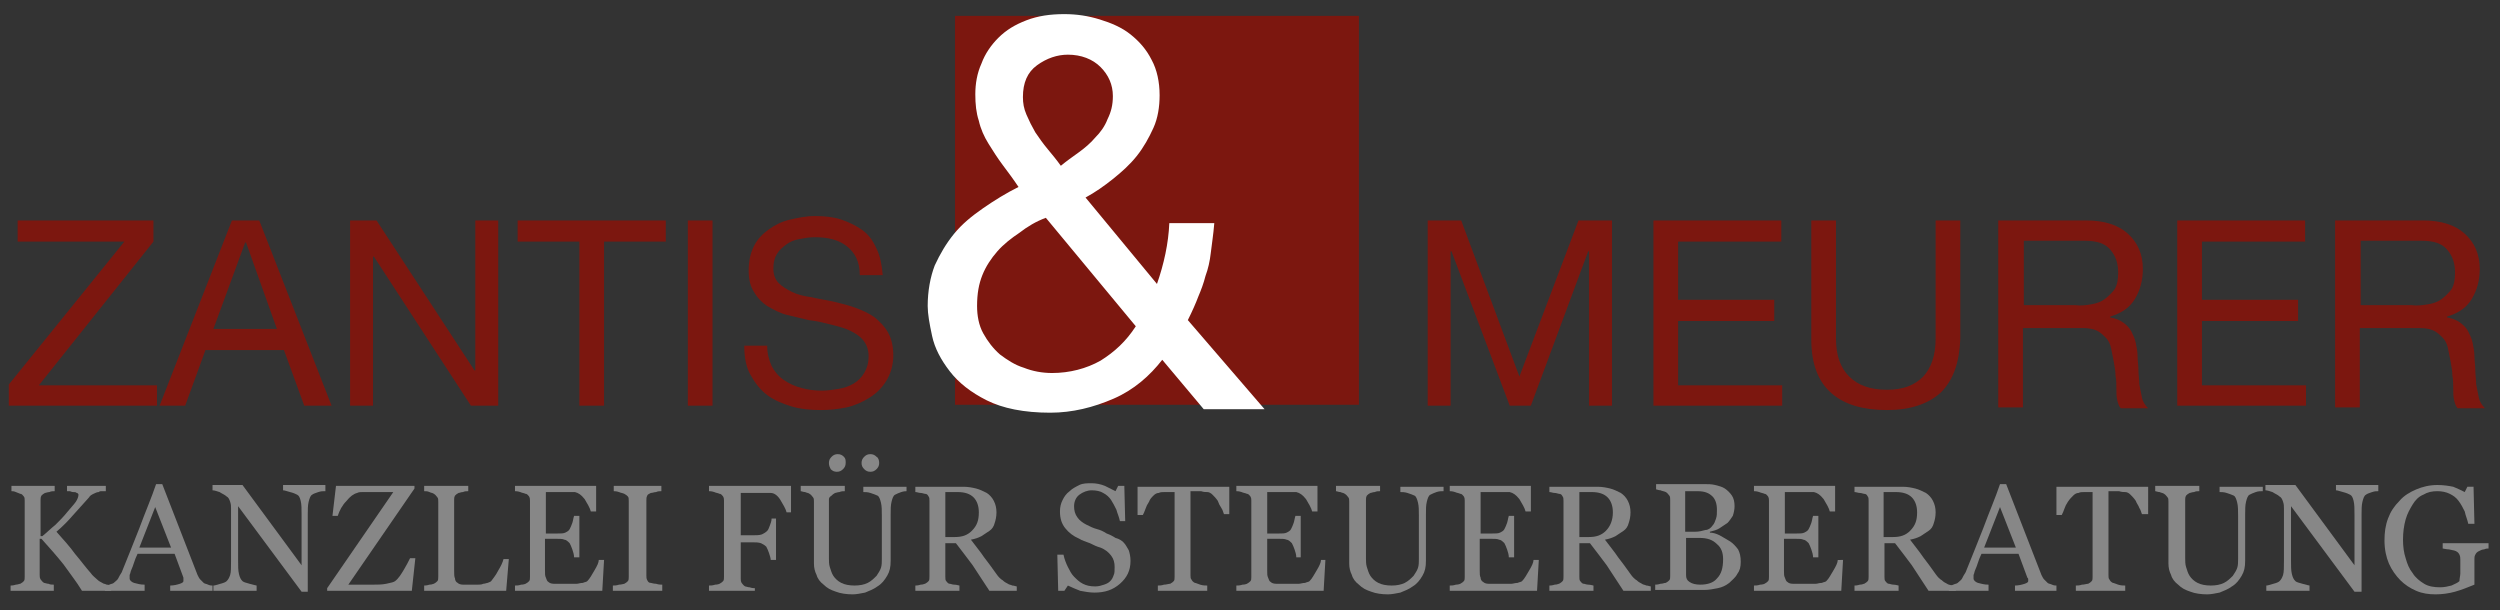
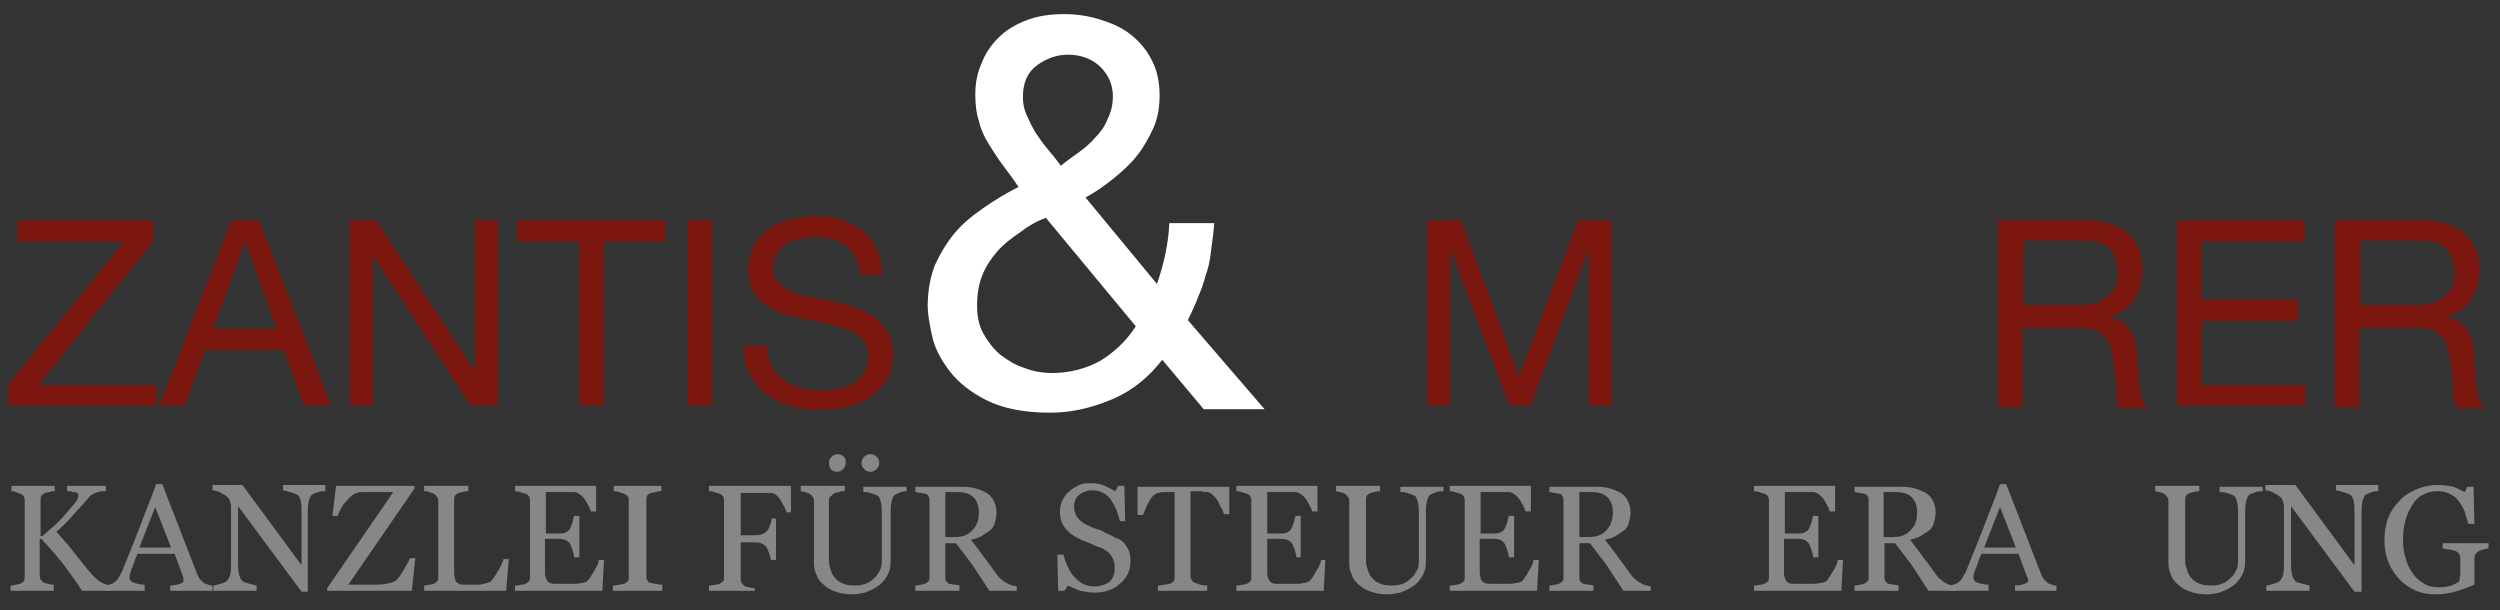
<svg xmlns="http://www.w3.org/2000/svg" version="1.1" id="Ebene_1" x="0px" y="0px" viewBox="0 0 283.5 69.2" style="enable-background:new 0 0 283.5 69.2;" xml:space="preserve">
  <rect x="0" y="0" width="283.5" height="69.2" fill="#333333" stroke="none" />
  <style type="text/css"> .st0{fill:#7C170F;} .st1{fill:#FFFFFF;} .st2{fill:#878787;} </style>
  <g>
    <g>
      <path class="st0" d="M14.1,27.4H2V25h15.4v2.4l-13,16.3h13.4V46H1v-2.4L14.1,27.4z" />
      <path class="st0" d="M29.4,25l8.2,21h-3.1l-2.3-6.3h-8.9L21,46h-2.9l8.2-21H29.4z M31.4,37.3l-3.5-9.8h-0.1l-3.6,9.8H31.4z" />
      <path class="st0" d="M42.7,25l11.1,17h0.1V25h2.6v21h-3.1l-11-16.9h-0.1V46h-2.6V25H42.7z" />
      <path class="st0" d="M58.7,27.4V25h16.8v2.4h-7V46h-2.8V27.4H58.7z" />
      <path class="st0" d="M80.8,25v21H78V25H80.8z" />
      <path class="st0" d="M96,27.9c-0.9-0.7-2.1-1-3.6-1c-0.6,0-1.2,0.1-1.7,0.2c-0.6,0.1-1.1,0.3-1.5,0.6c-0.4,0.3-0.8,0.6-1.1,1.1 c-0.3,0.5-0.4,1-0.4,1.7c0,0.6,0.2,1.2,0.6,1.6c0.4,0.4,0.9,0.7,1.5,1c0.6,0.3,1.4,0.5,2.2,0.6c0.8,0.2,1.6,0.3,2.5,0.5 c0.8,0.2,1.7,0.4,2.5,0.7c0.8,0.3,1.5,0.6,2.2,1.1c0.6,0.5,1.1,1,1.5,1.7c0.4,0.7,0.6,1.6,0.6,2.6c0,1.1-0.3,2.1-0.8,2.9 c-0.5,0.8-1.1,1.4-1.9,1.9c-0.8,0.5-1.7,0.9-2.6,1.1c-1,0.2-1.9,0.3-2.9,0.3c-1.2,0-2.3-0.1-3.3-0.4c-1-0.3-2-0.7-2.8-1.3 c-0.8-0.6-1.4-1.4-1.9-2.3c-0.5-0.9-0.7-2-0.7-3.3h2.6c0,0.9,0.2,1.6,0.5,2.3c0.3,0.6,0.8,1.2,1.4,1.6c0.6,0.4,1.2,0.7,2,0.9 c0.7,0.2,1.5,0.3,2.3,0.3c0.6,0,1.3-0.1,1.9-0.2s1.2-0.3,1.7-0.6c0.5-0.3,0.9-0.7,1.2-1.2c0.3-0.5,0.5-1.1,0.5-1.9 c0-0.7-0.2-1.3-0.6-1.8c-0.4-0.5-0.9-0.8-1.5-1.1s-1.4-0.5-2.2-0.7c-0.8-0.2-1.6-0.4-2.5-0.5c-0.8-0.2-1.7-0.4-2.5-0.6 c-0.8-0.2-1.5-0.6-2.2-1c-0.6-0.4-1.1-0.9-1.5-1.6c-0.4-0.6-0.6-1.4-0.6-2.4c0-1.1,0.2-2,0.6-2.8c0.4-0.8,1-1.4,1.7-1.9 c0.7-0.5,1.5-0.9,2.4-1.1c0.9-0.2,1.8-0.4,2.8-0.4c1.1,0,2.1,0.1,3,0.4c0.9,0.3,1.7,0.7,2.4,1.2c0.7,0.5,1.2,1.2,1.6,2.1 c0.4,0.8,0.6,1.8,0.7,3h-2.6C97.5,29.6,96.9,28.6,96,27.9z" />
      <path class="st0" d="M165.7,25l6.6,17.7L179,25h3.8v21h-2.6V28.5h-0.1L173.6,46h-2.4l-6.6-17.5h-0.1V46h-2.6V25H165.7z" />
-       <path class="st0" d="M202,25v2.4h-11.7V34h10.9v2.4h-10.9v7.3h11.8V46h-14.6V25H202z" />
-       <path class="st0" d="M220.1,44.5c-1.4,1.3-3.5,2-6.1,2c-2.7,0-4.8-0.6-6.3-1.9c-1.5-1.3-2.3-3.3-2.3-6.1V25h2.8v13.4 c0,1.9,0.5,3.3,1.5,4.3s2.4,1.5,4.3,1.5c1.8,0,3.1-0.5,4.1-1.5c0.9-1,1.4-2.4,1.4-4.3V25h2.8v13.4 C222.2,41.1,221.5,43.1,220.1,44.5z" />
      <path class="st0" d="M236.6,25c2,0,3.6,0.5,4.7,1.5c1.1,1,1.7,2.3,1.7,4c0,1.3-0.3,2.4-0.9,3.4c-0.6,1-1.5,1.6-2.8,2v0.1 c0.6,0.1,1.1,0.3,1.5,0.6c0.4,0.3,0.7,0.6,0.9,1c0.2,0.4,0.4,0.8,0.5,1.3c0.1,0.5,0.2,1,0.2,1.5c0,0.5,0.1,1,0.1,1.6 c0,0.5,0.1,1.1,0.1,1.6c0.1,0.5,0.2,1,0.3,1.5c0.1,0.5,0.4,0.9,0.7,1.2h-3.1c-0.2-0.2-0.3-0.5-0.4-0.9c-0.1-0.4-0.1-0.8-0.1-1.3 c0-0.5,0-1-0.1-1.5c0-0.5-0.1-1-0.2-1.6c-0.1-0.5-0.2-1-0.3-1.5c-0.1-0.5-0.3-0.9-0.6-1.2c-0.3-0.3-0.6-0.6-1-0.8 c-0.4-0.2-1-0.3-1.6-0.3h-6.8v9h-2.8V25H236.6z M237.2,34.5c0.6-0.1,1.1-0.3,1.5-0.6c0.4-0.3,0.8-0.7,1.1-1.1 c0.3-0.5,0.4-1.1,0.4-1.9c0-1.1-0.3-1.9-0.9-2.6c-0.6-0.7-1.5-1-2.9-1h-6.9v7.3h5.8C236,34.7,236.6,34.6,237.2,34.5z" />
      <path class="st0" d="M261.4,25v2.4h-11.7V34h10.9v2.4h-10.9v7.3h11.8V46h-14.6V25H261.4z" />
      <path class="st0" d="M274.8,25c2,0,3.6,0.5,4.7,1.5c1.1,1,1.7,2.3,1.7,4c0,1.3-0.3,2.4-0.9,3.4c-0.6,1-1.5,1.6-2.8,2v0.1 c0.6,0.1,1.1,0.3,1.5,0.6c0.4,0.3,0.7,0.6,0.9,1s0.4,0.8,0.5,1.3c0.1,0.5,0.2,1,0.2,1.5c0,0.5,0.1,1,0.1,1.6 c0,0.5,0.1,1.1,0.1,1.6c0.1,0.5,0.2,1,0.3,1.5c0.1,0.5,0.4,0.9,0.7,1.2h-3.1c-0.2-0.2-0.3-0.5-0.4-0.9c-0.1-0.4-0.1-0.8-0.1-1.3 c0-0.5,0-1-0.1-1.5c0-0.5-0.1-1-0.2-1.6c-0.1-0.5-0.2-1-0.3-1.5c-0.1-0.5-0.3-0.9-0.6-1.2c-0.3-0.3-0.6-0.6-1-0.8 c-0.4-0.2-1-0.3-1.6-0.3h-6.8v9h-2.8V25H274.8z M275.4,34.5c0.6-0.1,1.1-0.3,1.5-0.6c0.4-0.3,0.8-0.7,1.1-1.1 c0.3-0.5,0.4-1.1,0.4-1.9c0-1.1-0.3-1.9-0.9-2.6c-0.6-0.7-1.5-1-2.9-1h-6.9v7.3h5.8C274.1,34.7,274.8,34.6,275.4,34.5z" />
    </g>
-     <rect x="108.3" y="1.8" class="st0" width="45.8" height="44.1" />
    <g>
      <path class="st1" d="M126.3,45.2c-2.3,1-4.7,1.6-7.2,1.6c-3,0-5.4-0.5-7.2-1.4c-1.8-0.9-3.2-2-4.2-3.3c-1-1.3-1.7-2.6-2-4 c-0.3-1.4-0.5-2.5-0.5-3.4c0-1.7,0.3-3.3,0.8-4.6c0.6-1.3,1.3-2.5,2.2-3.6c0.9-1.1,2-2,3.3-2.9c1.3-0.9,2.6-1.7,4-2.4 c-0.6-0.9-1.2-1.7-1.8-2.5c-0.6-0.8-1.1-1.6-1.6-2.4c-0.5-0.8-0.9-1.7-1.1-2.6c-0.3-0.9-0.4-1.9-0.4-3c0-1.2,0.2-2.4,0.7-3.5 c0.4-1.1,1.1-2.1,1.9-2.9c0.9-0.9,1.9-1.5,3.2-2s2.7-0.7,4.3-0.7c1.4,0,2.7,0.2,4,0.6c1.3,0.4,2.5,0.9,3.5,1.7 c1,0.8,1.8,1.7,2.4,2.9c0.6,1.1,0.9,2.5,0.9,4c0,1.3-0.2,2.6-0.7,3.7c-0.5,1.1-1.1,2.2-1.9,3.2c-0.8,1-1.7,1.8-2.7,2.6 c-1,0.8-2,1.5-3.1,2.1l8.1,9.8c0.8-2.3,1.3-4.6,1.4-6.9h5.1c-0.1,1.3-0.3,2.5-0.4,3.4c-0.1,0.9-0.3,1.8-0.6,2.6 c-0.2,0.8-0.5,1.6-0.8,2.3c-0.3,0.8-0.7,1.7-1.2,2.7l8.7,10.1h-6.9l-4.7-5.6C130.4,42.6,128.6,44.2,126.3,45.2z M115.6,26.4 c-0.9,0.6-1.8,1.3-2.5,2.1c-0.7,0.8-1.3,1.7-1.7,2.7c-0.4,1-0.6,2.1-0.6,3.5c0,1.1,0.2,2.2,0.7,3.1c0.5,0.9,1.1,1.7,1.9,2.4 c0.8,0.6,1.7,1.2,2.7,1.5c1,0.4,2.1,0.6,3.2,0.6c2,0,3.9-0.5,5.5-1.4c1.6-1,2.9-2.2,4-3.9l-10.2-12.3 C117.5,25.1,116.5,25.7,115.6,26.4z M122.3,17.3c0.7-0.5,1.4-1.1,1.9-1.7c0.6-0.6,1.1-1.3,1.4-2.1c0.4-0.8,0.6-1.6,0.6-2.6 c0-1.3-0.5-2.4-1.4-3.3c-0.9-0.9-2.2-1.4-3.7-1.4c-1.2,0-2.4,0.4-3.5,1.2c-1.1,0.8-1.6,2-1.6,3.6c0,0.7,0.1,1.3,0.4,2 c0.3,0.7,0.6,1.3,1,2c0.4,0.6,0.9,1.3,1.4,1.9c0.5,0.6,1,1.2,1.5,1.9C120.9,18.3,121.6,17.8,122.3,17.3z" />
    </g>
    <g>
      <path class="st2" d="M12.7,67H9.3c-0.6-1-1.4-2-2.1-3c-0.8-1-1.6-1.9-2.5-2.9H4.5v4.1c0,0.2,0,0.3,0.1,0.5 c0.1,0.1,0.2,0.3,0.4,0.4c0.1,0,0.3,0.1,0.5,0.1c0.2,0.1,0.4,0.1,0.6,0.1V67H1.2v-0.6c0.1,0,0.3,0,0.6-0.1c0.2,0,0.4-0.1,0.5-0.1 c0.2-0.1,0.3-0.2,0.4-0.3c0.1-0.1,0.1-0.3,0.1-0.5v-8.6c0-0.2,0-0.4-0.1-0.5c-0.1-0.1-0.2-0.3-0.4-0.3c-0.2-0.1-0.3-0.1-0.5-0.2 c-0.2-0.1-0.4-0.1-0.5-0.1v-0.6h4.9v0.6c-0.2,0-0.4,0-0.6,0.1c-0.2,0-0.4,0.1-0.5,0.1c-0.2,0.1-0.3,0.2-0.4,0.3 c-0.1,0.2-0.1,0.3-0.1,0.5v4.1h0.2c0.5-0.4,1-0.9,1.5-1.3c0.5-0.5,0.9-0.9,1.3-1.4c0.4-0.5,0.8-0.9,1-1.2c0.2-0.3,0.3-0.6,0.3-0.8 c0-0.1-0.1-0.2-0.2-0.2c-0.1-0.1-0.2-0.1-0.4-0.1c-0.2,0-0.3-0.1-0.4-0.1c-0.1,0-0.2,0-0.3,0v-0.6H12v0.6c0,0-0.1,0-0.1,0 c-0.1,0-0.1,0-0.2,0c-0.1,0-0.2,0-0.2,0c-0.1,0-0.2,0-0.3,0.1c-0.2,0-0.4,0.1-0.6,0.2c-0.2,0.1-0.4,0.2-0.5,0.4 c-0.6,0.7-1.2,1.3-1.8,2c-0.6,0.7-1.2,1.3-1.9,1.9c0.9,1,1.6,1.8,2.1,2.5c0.6,0.7,1.1,1.4,1.8,2.2c0.2,0.3,0.5,0.5,0.7,0.7 c0.2,0.2,0.4,0.3,0.6,0.4c0.1,0.1,0.3,0.1,0.5,0.2c0.2,0,0.4,0.1,0.5,0.1V67z" />
      <path class="st2" d="M24.2,67h-4.9v-0.6c0.4,0,0.8-0.1,1.1-0.2c0.3-0.1,0.4-0.2,0.4-0.3c0-0.1,0-0.1,0-0.2c0-0.1,0-0.1,0-0.2 l-1-2.7h-4.2c-0.2,0.4-0.3,0.7-0.4,1c-0.1,0.3-0.2,0.6-0.3,0.8c-0.1,0.2-0.1,0.4-0.2,0.6c0,0.2,0,0.3,0,0.4c0,0.2,0.2,0.4,0.5,0.5 c0.4,0.1,0.7,0.2,1.2,0.2V67h-4.5v-0.6c0.1,0,0.3,0,0.5-0.1c0.2-0.1,0.4-0.1,0.5-0.2c0.2-0.2,0.4-0.3,0.5-0.5 c0.1-0.2,0.2-0.4,0.4-0.7c0.6-1.5,1.3-3.2,2-5c0.7-1.9,1.4-3.5,1.9-5h0.7l4,10.3c0.1,0.2,0.2,0.4,0.3,0.5c0.1,0.1,0.3,0.3,0.4,0.4 c0.1,0.1,0.3,0.1,0.5,0.2c0.2,0.1,0.4,0.1,0.5,0.1V67z M19.4,62.1l-1.8-4.6l-1.8,4.6H19.4z" />
      <path class="st2" d="M36.8,55.7c-0.2,0-0.4,0-0.7,0.1c-0.3,0.1-0.6,0.2-0.7,0.3c-0.2,0.1-0.3,0.4-0.4,0.8 c-0.1,0.4-0.1,0.9-0.1,1.5v8.7h-0.7l-7.2-9.7v6.1c0,0.7,0,1.2,0.1,1.6c0.1,0.4,0.2,0.6,0.4,0.8c0.1,0.1,0.4,0.2,0.8,0.3 c0.4,0.1,0.7,0.2,0.8,0.2V67h-4.9v-0.6c0.2,0,0.4-0.1,0.8-0.2c0.4-0.1,0.6-0.2,0.7-0.3c0.2-0.2,0.3-0.4,0.4-0.7 c0.1-0.3,0.1-0.9,0.1-1.6v-5.9c0-0.3,0-0.5-0.1-0.8c-0.1-0.3-0.2-0.5-0.4-0.6c-0.2-0.2-0.5-0.3-0.8-0.5c-0.3-0.1-0.6-0.2-0.8-0.2 v-0.6h3.4l6.7,9.1v-5.7c0-0.7,0-1.2-0.1-1.6c-0.1-0.4-0.2-0.6-0.4-0.7c-0.2-0.1-0.4-0.2-0.8-0.3c-0.4-0.1-0.6-0.2-0.8-0.2v-0.6 h4.8V55.7z" />
      <path class="st2" d="M47.1,63.3L46.7,67h-9.6v-0.3l7.5-10.9h-2.7c-0.3,0-0.6,0-0.8,0s-0.4,0-0.6,0.1c-0.4,0.1-0.8,0.4-1.2,0.9 c-0.5,0.5-0.8,1.1-1,1.7h-0.6l0.4-3.4h8.9v0.3l-7.5,10.9h2.8c0.5,0,1,0,1.5-0.1c0.5-0.1,0.9-0.2,1-0.3c0.4-0.3,0.7-0.8,1-1.3 c0.3-0.5,0.5-0.9,0.7-1.3H47.1z" />
      <path class="st2" d="M57.7,63.4L57.4,67h-9.3v-0.6c0.1,0,0.3,0,0.6-0.1c0.3,0,0.4-0.1,0.5-0.1c0.2-0.1,0.3-0.2,0.4-0.3 c0.1-0.1,0.1-0.3,0.1-0.5v-8.5c0-0.2,0-0.4-0.1-0.5c-0.1-0.1-0.2-0.3-0.4-0.4c-0.1-0.1-0.3-0.1-0.5-0.2c-0.2-0.1-0.4-0.1-0.6-0.1 v-0.6h5v0.6c-0.2,0-0.4,0-0.6,0.1c-0.2,0-0.4,0.1-0.5,0.1c-0.2,0.1-0.3,0.2-0.4,0.3c-0.1,0.2-0.1,0.3-0.1,0.5v8 c0,0.4,0,0.7,0.1,0.9c0,0.2,0.1,0.4,0.3,0.5c0.1,0.1,0.3,0.2,0.6,0.2s0.6,0,1.1,0c0.2,0,0.4,0,0.6,0s0.4,0,0.6-0.1 c0.2,0,0.4-0.1,0.5-0.1c0.2-0.1,0.3-0.1,0.4-0.2c0.2-0.3,0.5-0.6,0.8-1.2c0.3-0.5,0.5-0.9,0.6-1.3H57.7z" />
      <path class="st2" d="M68.5,63.5L68.3,67h-9.9v-0.6c0.2,0,0.4,0,0.7-0.1c0.3,0,0.5-0.1,0.5-0.1c0.2-0.1,0.3-0.2,0.4-0.3 c0.1-0.1,0.1-0.3,0.1-0.5v-8.6c0-0.2,0-0.3-0.1-0.5c-0.1-0.1-0.2-0.3-0.4-0.3c-0.2-0.1-0.4-0.1-0.6-0.2c-0.3-0.1-0.5-0.1-0.6-0.1 v-0.6h9.2v2.9H67c-0.1-0.4-0.4-0.9-0.7-1.4c-0.4-0.5-0.7-0.7-1.1-0.8c-0.2,0-0.4,0-0.6,0c-0.2,0-0.5,0-0.8,0h-1.9v4.7h1.3 c0.4,0,0.7,0,0.9-0.1c0.2-0.1,0.4-0.2,0.5-0.4c0.1-0.2,0.2-0.4,0.3-0.7c0.1-0.3,0.1-0.5,0.2-0.8h0.6v4.7h-0.6 c0-0.3-0.1-0.6-0.2-0.9c-0.1-0.3-0.2-0.5-0.3-0.7c-0.2-0.2-0.4-0.4-0.6-0.4c-0.2-0.1-0.5-0.1-0.9-0.1h-1.3v3.6 c0,0.4,0,0.6,0.1,0.8c0.1,0.2,0.1,0.4,0.3,0.5c0.1,0.1,0.3,0.2,0.6,0.2s0.6,0,1.1,0c0.2,0,0.4,0,0.7,0c0.3,0,0.6,0,0.8,0 c0.2,0,0.4-0.1,0.7-0.1c0.2-0.1,0.4-0.1,0.5-0.2c0.3-0.3,0.5-0.7,0.8-1.2c0.3-0.5,0.5-0.9,0.5-1.2H68.5z" />
      <path class="st2" d="M74.9,67h-5.4v-0.6c0.2,0,0.4,0,0.7-0.1c0.3,0,0.5-0.1,0.6-0.1c0.2-0.1,0.3-0.2,0.4-0.3 c0.1-0.1,0.1-0.3,0.1-0.5v-8.6c0-0.2,0-0.4-0.1-0.5c-0.1-0.1-0.2-0.2-0.4-0.3c-0.2-0.1-0.4-0.1-0.6-0.2c-0.3-0.1-0.5-0.1-0.6-0.1 v-0.6h5.4v0.6c-0.2,0-0.4,0-0.6,0.1c-0.2,0-0.4,0.1-0.6,0.1c-0.2,0.1-0.4,0.2-0.4,0.3c-0.1,0.2-0.1,0.3-0.1,0.5v8.6 c0,0.2,0,0.3,0.1,0.5s0.2,0.3,0.4,0.3c0.1,0,0.3,0.1,0.6,0.1c0.3,0.1,0.5,0.1,0.7,0.1V67z" />
      <path class="st2" d="M89.8,58.1h-0.6c-0.1-0.4-0.4-0.9-0.7-1.4s-0.7-0.8-1.1-0.8c-0.2,0-0.4,0-0.6,0c-0.2,0-0.5,0-0.8,0h-2v4.8 h1.4c0.4,0,0.7,0,1-0.1c0.2-0.1,0.4-0.2,0.6-0.4c0.1-0.1,0.2-0.3,0.3-0.6c0.1-0.3,0.2-0.5,0.2-0.8H88v4.7h-0.6 c0-0.2-0.1-0.5-0.2-0.8c-0.1-0.3-0.2-0.5-0.3-0.7c-0.2-0.2-0.4-0.3-0.6-0.4c-0.3-0.1-0.6-0.1-0.9-0.1h-1.4v4.1 c0,0.2,0,0.3,0.1,0.5c0.1,0.1,0.2,0.3,0.4,0.4c0.1,0,0.3,0.1,0.5,0.1c0.3,0.1,0.5,0.1,0.6,0.1V67h-5.2v-0.6c0.2,0,0.4,0,0.7-0.1 c0.3,0,0.5-0.1,0.5-0.1c0.2-0.1,0.3-0.2,0.4-0.3c0.1-0.1,0.1-0.3,0.1-0.5v-8.6c0-0.2,0-0.3-0.1-0.5c-0.1-0.1-0.2-0.3-0.4-0.3 c-0.2-0.1-0.4-0.1-0.6-0.2c-0.3-0.1-0.5-0.1-0.6-0.1v-0.6h9.3V58.1z" />
      <path class="st2" d="M102.9,55.7c-0.2,0-0.4,0-0.7,0.1c-0.3,0.1-0.5,0.2-0.7,0.3c-0.2,0.1-0.3,0.4-0.4,0.8 c-0.1,0.4-0.1,0.9-0.1,1.5v5.2c0,0.7-0.1,1.2-0.4,1.7c-0.3,0.5-0.6,0.9-1.1,1.2c-0.4,0.3-0.9,0.5-1.4,0.7c-0.5,0.1-1,0.2-1.4,0.2 c-0.7,0-1.4-0.1-1.9-0.3c-0.6-0.2-1-0.4-1.4-0.8c-0.4-0.3-0.7-0.7-0.8-1.1c-0.2-0.4-0.3-0.8-0.3-1.3v-7c0-0.2,0-0.4-0.1-0.5 c-0.1-0.1-0.2-0.3-0.4-0.4c-0.1-0.1-0.3-0.1-0.5-0.2c-0.2,0-0.4-0.1-0.5-0.1v-0.6h5v0.6c-0.2,0-0.4,0-0.6,0.1 c-0.2,0-0.4,0.1-0.5,0.1c-0.2,0.1-0.3,0.2-0.4,0.3C94,56.4,94,56.5,94,56.7v6.6c0,0.3,0,0.7,0.1,1c0.1,0.3,0.2,0.7,0.4,1 c0.2,0.3,0.5,0.6,0.9,0.8c0.4,0.2,0.9,0.3,1.5,0.3c0.6,0,1.1-0.1,1.5-0.3c0.4-0.2,0.7-0.5,1-0.8c0.2-0.3,0.4-0.6,0.5-0.9 c0.1-0.3,0.1-0.7,0.1-1v-4.9c0-0.6,0-1.1-0.1-1.5c-0.1-0.4-0.2-0.7-0.4-0.8c-0.2-0.1-0.5-0.2-0.8-0.3c-0.3-0.1-0.6-0.1-0.8-0.1 v-0.6h4.9V55.7z M95.9,52.5c0,0.3-0.1,0.5-0.3,0.7c-0.2,0.2-0.4,0.3-0.7,0.3c-0.3,0-0.5-0.1-0.7-0.3C94.1,53,94,52.8,94,52.5 c0-0.3,0.1-0.5,0.3-0.7c0.2-0.2,0.4-0.3,0.7-0.3c0.3,0,0.5,0.1,0.7,0.3S95.9,52.2,95.9,52.5z M99.7,52.5c0,0.3-0.1,0.5-0.3,0.7 c-0.2,0.2-0.4,0.3-0.7,0.3c-0.3,0-0.5-0.1-0.7-0.3c-0.2-0.2-0.3-0.4-0.3-0.7c0-0.3,0.1-0.5,0.3-0.7s0.4-0.3,0.7-0.3 c0.3,0,0.5,0.1,0.7,0.3C99.6,51.9,99.7,52.2,99.7,52.5z" />
      <path class="st2" d="M115.4,67h-3.2c-0.7-1.1-1.4-2.1-1.9-2.9c-0.6-0.8-1.2-1.6-1.9-2.5h-1.2v3.8c0,0.2,0,0.4,0.1,0.5 c0.1,0.1,0.2,0.3,0.4,0.3c0.1,0,0.3,0.1,0.5,0.1c0.3,0,0.5,0.1,0.6,0.1V67h-5v-0.6c0.1,0,0.3,0,0.6-0.1c0.3,0,0.4-0.1,0.5-0.1 c0.2-0.1,0.3-0.2,0.4-0.3c0.1-0.1,0.1-0.3,0.1-0.5v-8.6c0-0.2,0-0.4-0.1-0.5c-0.1-0.2-0.2-0.3-0.4-0.3c-0.1,0-0.3-0.1-0.5-0.1 c-0.2,0-0.4-0.1-0.6-0.1v-0.6h5.5c0.5,0,1,0.1,1.4,0.2c0.4,0.1,0.8,0.3,1.2,0.5c0.3,0.2,0.6,0.5,0.8,0.9c0.2,0.4,0.3,0.8,0.3,1.3 c0,0.5-0.1,0.9-0.2,1.2c-0.1,0.4-0.3,0.7-0.6,0.9c-0.3,0.2-0.6,0.4-0.9,0.6c-0.4,0.2-0.7,0.3-1.2,0.4c0.6,0.8,1.1,1.4,1.5,2 c0.4,0.5,0.9,1.2,1.4,1.9c0.2,0.3,0.5,0.6,0.7,0.7c0.2,0.2,0.4,0.3,0.6,0.4c0.1,0.1,0.3,0.1,0.5,0.2c0.2,0,0.4,0.1,0.5,0.1V67z M111,58.1c0-0.7-0.2-1.3-0.6-1.7c-0.4-0.4-1-0.6-1.8-0.6h-1.4v5.1h1.1c0.8,0,1.4-0.2,1.9-0.7C110.8,59.6,111,59,111,58.1z" />
      <path class="st2" d="M127.4,61.5c0.3,0.3,0.4,0.6,0.6,0.9c0.1,0.3,0.2,0.7,0.2,1.2c0,1.1-0.4,1.9-1.2,2.6c-0.8,0.7-1.7,1-2.9,1 c-0.5,0-1.1-0.1-1.6-0.2c-0.5-0.2-1-0.4-1.4-0.6l-0.4,0.6h-0.7l-0.1-4.1h0.7c0.1,0.5,0.3,1,0.5,1.4c0.2,0.4,0.4,0.8,0.7,1.1 c0.3,0.3,0.6,0.6,1,0.8c0.4,0.2,0.8,0.3,1.4,0.3c0.4,0,0.7-0.1,1-0.2c0.3-0.1,0.5-0.2,0.7-0.4c0.2-0.2,0.3-0.4,0.4-0.7 c0.1-0.2,0.1-0.5,0.1-0.9c0-0.5-0.1-0.9-0.4-1.3c-0.3-0.4-0.7-0.7-1.2-0.9c-0.4-0.1-0.8-0.3-1.2-0.5c-0.5-0.2-0.9-0.3-1.2-0.5 c-0.7-0.3-1.2-0.7-1.6-1.2c-0.4-0.5-0.6-1.1-0.6-1.9c0-0.5,0.1-0.9,0.3-1.3c0.2-0.4,0.4-0.7,0.8-1c0.3-0.3,0.7-0.5,1.1-0.7 c0.4-0.2,0.9-0.2,1.4-0.2c0.5,0,1,0.1,1.5,0.3c0.4,0.2,0.8,0.4,1.2,0.6l0.3-0.6h0.7l0.1,4H127c-0.1-0.5-0.3-0.9-0.4-1.3 c-0.2-0.4-0.4-0.8-0.6-1.1c-0.2-0.3-0.5-0.6-0.9-0.8c-0.3-0.2-0.8-0.3-1.3-0.3c-0.5,0-1,0.2-1.4,0.5c-0.4,0.3-0.6,0.8-0.6,1.3 c0,0.5,0.1,0.9,0.4,1.3c0.2,0.3,0.6,0.6,1,0.8c0.4,0.2,0.8,0.4,1.2,0.5c0.4,0.1,0.8,0.3,1.1,0.5c0.3,0.1,0.7,0.3,1,0.5 C126.9,61.1,127.2,61.3,127.4,61.5z" />
      <path class="st2" d="M139.4,58.3h-0.6c-0.1-0.2-0.1-0.4-0.3-0.7s-0.3-0.5-0.4-0.8c-0.2-0.3-0.4-0.5-0.6-0.7 c-0.2-0.2-0.4-0.3-0.6-0.3c-0.2,0-0.4,0-0.7-0.1c-0.3,0-0.5,0-0.7,0h-0.5v9.5c0,0.2,0,0.4,0.1,0.5c0.1,0.2,0.2,0.3,0.4,0.4 c0.1,0,0.3,0.1,0.6,0.2c0.3,0.1,0.6,0.1,0.8,0.1V67h-5.6v-0.6c0.2,0,0.4,0,0.7-0.1c0.3,0,0.5-0.1,0.7-0.1c0.2-0.1,0.3-0.2,0.4-0.3 c0.1-0.1,0.1-0.3,0.1-0.5v-9.6h-0.5c-0.2,0-0.4,0-0.6,0c-0.3,0-0.5,0-0.7,0.1c-0.2,0-0.4,0.1-0.6,0.3c-0.2,0.2-0.4,0.4-0.5,0.7 c-0.2,0.3-0.3,0.5-0.4,0.8c-0.1,0.3-0.2,0.5-0.3,0.7H129v-3.2h10.4V58.3z" />
      <path class="st2" d="M150.3,63.5l-0.2,3.5h-9.9v-0.6c0.2,0,0.4,0,0.7-0.1c0.3,0,0.5-0.1,0.5-0.1c0.2-0.1,0.3-0.2,0.4-0.3 c0.1-0.1,0.1-0.3,0.1-0.5v-8.6c0-0.2,0-0.3-0.1-0.5c-0.1-0.1-0.2-0.3-0.4-0.3c-0.2-0.1-0.4-0.1-0.6-0.2c-0.3-0.1-0.5-0.1-0.6-0.1 v-0.6h9.2v2.9h-0.6c-0.1-0.4-0.4-0.9-0.7-1.4c-0.4-0.5-0.7-0.7-1.1-0.8c-0.2,0-0.4,0-0.6,0c-0.2,0-0.5,0-0.8,0h-1.9v4.7h1.3 c0.4,0,0.7,0,0.9-0.1c0.2-0.1,0.4-0.2,0.5-0.4c0.1-0.2,0.2-0.4,0.3-0.7c0.1-0.3,0.1-0.5,0.2-0.8h0.6v4.7H147 c0-0.3-0.1-0.6-0.2-0.9c-0.1-0.3-0.2-0.5-0.3-0.7c-0.2-0.2-0.4-0.4-0.6-0.4c-0.2-0.1-0.5-0.1-0.9-0.1h-1.3v3.6 c0,0.4,0,0.6,0.1,0.8c0.1,0.2,0.1,0.4,0.3,0.5c0.1,0.1,0.3,0.2,0.6,0.2c0.3,0,0.6,0,1.1,0c0.2,0,0.4,0,0.7,0s0.6,0,0.8,0 c0.2,0,0.4-0.1,0.7-0.1c0.2-0.1,0.4-0.1,0.5-0.2c0.3-0.3,0.5-0.7,0.8-1.2c0.3-0.5,0.5-0.9,0.5-1.2H150.3z" />
      <path class="st2" d="M163.6,55.7c-0.2,0-0.4,0-0.7,0.1c-0.3,0.1-0.5,0.2-0.7,0.3c-0.2,0.1-0.3,0.4-0.4,0.8 c-0.1,0.4-0.1,0.9-0.1,1.5v5.2c0,0.7-0.1,1.2-0.4,1.7c-0.3,0.5-0.6,0.9-1.1,1.2c-0.4,0.3-0.9,0.5-1.4,0.7c-0.5,0.1-1,0.2-1.4,0.2 c-0.7,0-1.4-0.1-1.9-0.3c-0.6-0.2-1-0.4-1.4-0.8c-0.4-0.3-0.7-0.7-0.8-1.1c-0.2-0.4-0.3-0.8-0.3-1.3v-7c0-0.2,0-0.4-0.1-0.5 c-0.1-0.1-0.2-0.3-0.4-0.4c-0.1-0.1-0.3-0.1-0.5-0.2c-0.2,0-0.4-0.1-0.5-0.1v-0.6h5v0.6c-0.2,0-0.4,0-0.6,0.1 c-0.2,0-0.4,0.1-0.5,0.1c-0.2,0.1-0.3,0.2-0.4,0.3c-0.1,0.2-0.1,0.3-0.1,0.5v6.6c0,0.3,0,0.7,0.1,1c0.1,0.3,0.2,0.7,0.4,1 c0.2,0.3,0.5,0.6,0.9,0.8c0.4,0.2,0.9,0.3,1.5,0.3c0.6,0,1.1-0.1,1.5-0.3c0.4-0.2,0.7-0.5,1-0.8c0.2-0.3,0.4-0.6,0.5-0.9 c0.1-0.3,0.1-0.7,0.1-1v-4.9c0-0.6,0-1.1-0.1-1.5c-0.1-0.4-0.2-0.7-0.4-0.8c-0.2-0.1-0.5-0.2-0.8-0.3c-0.3-0.1-0.6-0.1-0.8-0.1 v-0.6h4.9V55.7z" />
      <path class="st2" d="M174.5,63.5l-0.2,3.5h-9.9v-0.6c0.2,0,0.4,0,0.7-0.1c0.3,0,0.5-0.1,0.5-0.1c0.2-0.1,0.3-0.2,0.4-0.3 c0.1-0.1,0.1-0.3,0.1-0.5v-8.6c0-0.2,0-0.3-0.1-0.5c-0.1-0.1-0.2-0.3-0.4-0.3c-0.2-0.1-0.4-0.1-0.6-0.2c-0.3-0.1-0.5-0.1-0.6-0.1 v-0.6h9.2v2.9H173c-0.1-0.4-0.4-0.9-0.7-1.4c-0.4-0.5-0.7-0.7-1.1-0.8c-0.2,0-0.4,0-0.6,0c-0.2,0-0.5,0-0.8,0h-1.9v4.7h1.3 c0.4,0,0.7,0,0.9-0.1c0.2-0.1,0.4-0.2,0.5-0.4c0.1-0.2,0.2-0.4,0.3-0.7c0.1-0.3,0.1-0.5,0.2-0.8h0.6v4.7h-0.6 c0-0.3-0.1-0.6-0.2-0.9c-0.1-0.3-0.2-0.5-0.3-0.7c-0.2-0.2-0.4-0.4-0.6-0.4c-0.2-0.1-0.5-0.1-0.9-0.1h-1.3v3.6 c0,0.4,0,0.6,0.1,0.8c0,0.2,0.1,0.4,0.3,0.5c0.1,0.1,0.3,0.2,0.6,0.2c0.3,0,0.6,0,1.1,0c0.2,0,0.4,0,0.7,0c0.3,0,0.6,0,0.8,0 c0.2,0,0.4-0.1,0.7-0.1c0.2-0.1,0.4-0.1,0.5-0.2c0.3-0.3,0.5-0.7,0.8-1.2c0.3-0.5,0.5-0.9,0.5-1.2H174.5z" />
      <path class="st2" d="M187.3,67h-3.2c-0.7-1.1-1.4-2.1-1.9-2.9c-0.6-0.8-1.2-1.6-1.9-2.5h-1.2v3.8c0,0.2,0,0.4,0.1,0.5 c0.1,0.1,0.2,0.3,0.4,0.3c0.1,0,0.3,0.1,0.5,0.1c0.3,0,0.5,0.1,0.6,0.1V67h-5v-0.6c0.1,0,0.3,0,0.6-0.1c0.3,0,0.4-0.1,0.5-0.1 c0.2-0.1,0.3-0.2,0.4-0.3c0.1-0.1,0.1-0.3,0.1-0.5v-8.6c0-0.2,0-0.4-0.1-0.5c-0.1-0.2-0.2-0.3-0.4-0.3c-0.1,0-0.3-0.1-0.5-0.1 c-0.2,0-0.4-0.1-0.6-0.1v-0.6h5.5c0.5,0,1,0.1,1.4,0.2c0.4,0.1,0.8,0.3,1.2,0.5c0.3,0.2,0.6,0.5,0.8,0.9s0.3,0.8,0.3,1.3 c0,0.5-0.1,0.9-0.2,1.2c-0.1,0.4-0.3,0.7-0.6,0.9c-0.3,0.2-0.6,0.4-0.9,0.6c-0.4,0.2-0.7,0.3-1.2,0.4c0.6,0.8,1.1,1.4,1.5,2 c0.4,0.5,0.9,1.2,1.4,1.9c0.2,0.3,0.5,0.6,0.7,0.7c0.2,0.2,0.4,0.3,0.6,0.4c0.1,0.1,0.3,0.1,0.5,0.2c0.2,0,0.4,0.1,0.5,0.1V67z M182.9,58.1c0-0.7-0.2-1.3-0.6-1.7c-0.4-0.4-1-0.6-1.8-0.6h-1.4v5.1h1.1c0.8,0,1.4-0.2,1.9-0.7S182.9,59,182.9,58.1z" />
-       <path class="st2" d="M196.2,61.4c0.3,0.2,0.6,0.5,0.9,0.9c0.2,0.4,0.3,0.8,0.3,1.4c0,0.6-0.1,1-0.4,1.4c-0.2,0.4-0.6,0.7-0.9,1 c-0.4,0.3-0.8,0.5-1.3,0.6c-0.5,0.1-1,0.2-1.5,0.2h-5.6v-0.6c0.1,0,0.3,0,0.6-0.1c0.3,0,0.4-0.1,0.6-0.1c0.2-0.1,0.3-0.2,0.4-0.3 s0.1-0.3,0.1-0.5v-8.6c0-0.2,0-0.4-0.1-0.5s-0.2-0.3-0.4-0.4c-0.2-0.1-0.4-0.1-0.6-0.2c-0.2,0-0.4-0.1-0.5-0.1v-0.6h5.5 c0.4,0,0.8,0,1.2,0.1s0.8,0.2,1.1,0.4c0.3,0.2,0.6,0.5,0.8,0.8c0.2,0.3,0.3,0.7,0.3,1.2c0,0.4-0.1,0.8-0.2,1.1 c-0.2,0.3-0.4,0.6-0.6,0.8c-0.3,0.2-0.6,0.4-0.9,0.6c-0.3,0.2-0.7,0.3-1.1,0.4v0.1c0.3,0,0.7,0.1,1.1,0.3 C195.5,61,195.9,61.2,196.2,61.4z M194.2,59.6c0.2-0.2,0.3-0.5,0.4-0.8c0.1-0.3,0.1-0.6,0.1-1c0-0.7-0.2-1.2-0.5-1.5 c-0.4-0.4-0.9-0.6-1.7-0.6c-0.2,0-0.4,0-0.7,0c-0.3,0-0.5,0-0.7,0v4.6h1.1c0.5,0,0.8-0.1,1.2-0.2C193.7,60.1,194,59.9,194.2,59.6z M195.4,63.4c0-0.7-0.2-1.3-0.7-1.7c-0.5-0.5-1.1-0.7-2-0.7c-0.4,0-0.7,0-0.9,0c-0.2,0-0.4,0-0.6,0v4.2c0,0.4,0.1,0.6,0.4,0.8 c0.3,0.2,0.7,0.3,1.2,0.3c0.8,0,1.5-0.2,1.9-0.7C195.2,65.1,195.4,64.4,195.4,63.4z" />
      <path class="st2" d="M209,63.5l-0.2,3.5h-9.9v-0.6c0.2,0,0.4,0,0.7-0.1c0.3,0,0.5-0.1,0.5-0.1c0.2-0.1,0.3-0.2,0.4-0.3 c0.1-0.1,0.1-0.3,0.1-0.5v-8.6c0-0.2,0-0.3-0.1-0.5c-0.1-0.1-0.2-0.3-0.4-0.3c-0.2-0.1-0.4-0.1-0.6-0.2c-0.3-0.1-0.5-0.1-0.6-0.1 v-0.6h9.2v2.9h-0.6c-0.1-0.4-0.4-0.9-0.7-1.4c-0.4-0.5-0.7-0.7-1.1-0.8c-0.2,0-0.4,0-0.6,0c-0.2,0-0.5,0-0.8,0h-1.9v4.7h1.3 c0.4,0,0.7,0,0.9-0.1c0.2-0.1,0.4-0.2,0.5-0.4c0.1-0.2,0.2-0.4,0.3-0.7c0.1-0.3,0.1-0.5,0.2-0.8h0.6v4.7h-0.6 c0-0.3-0.1-0.6-0.2-0.9c-0.1-0.3-0.2-0.5-0.3-0.7c-0.2-0.2-0.4-0.4-0.6-0.4c-0.2-0.1-0.5-0.1-0.9-0.1h-1.3v3.6 c0,0.4,0,0.6,0.1,0.8c0.1,0.2,0.1,0.4,0.3,0.5c0.1,0.1,0.3,0.2,0.6,0.2c0.3,0,0.6,0,1.1,0c0.2,0,0.4,0,0.7,0c0.3,0,0.6,0,0.8,0 c0.2,0,0.4-0.1,0.7-0.1c0.2-0.1,0.4-0.1,0.5-0.2c0.3-0.3,0.5-0.7,0.8-1.2c0.3-0.5,0.5-0.9,0.5-1.2H209z" />
      <path class="st2" d="M221.9,67h-3.2c-0.7-1.1-1.4-2.1-1.9-2.9c-0.6-0.8-1.2-1.6-1.9-2.5h-1.2v3.8c0,0.2,0,0.4,0.1,0.5 c0.1,0.1,0.2,0.3,0.4,0.3c0.1,0,0.3,0.1,0.5,0.1c0.3,0,0.5,0.1,0.6,0.1V67h-5v-0.6c0.1,0,0.3,0,0.6-0.1c0.3,0,0.4-0.1,0.5-0.1 c0.2-0.1,0.3-0.2,0.4-0.3c0.1-0.1,0.1-0.3,0.1-0.5v-8.6c0-0.2,0-0.4-0.1-0.5c-0.1-0.2-0.2-0.3-0.4-0.3c-0.1,0-0.3-0.1-0.5-0.1 c-0.2,0-0.4-0.1-0.6-0.1v-0.6h5.5c0.5,0,1,0.1,1.4,0.2c0.4,0.1,0.8,0.3,1.2,0.5c0.3,0.2,0.6,0.5,0.8,0.9s0.3,0.8,0.3,1.3 c0,0.5-0.1,0.9-0.2,1.2c-0.1,0.4-0.3,0.7-0.6,0.9c-0.3,0.2-0.6,0.4-0.9,0.6c-0.4,0.2-0.7,0.3-1.2,0.4c0.6,0.8,1.1,1.4,1.5,2 c0.4,0.5,0.9,1.2,1.4,1.9c0.2,0.3,0.5,0.6,0.7,0.7c0.2,0.2,0.4,0.3,0.6,0.4c0.1,0.1,0.3,0.1,0.5,0.2c0.2,0,0.4,0.1,0.5,0.1V67z M217.4,58.1c0-0.7-0.2-1.3-0.6-1.7c-0.4-0.4-1-0.6-1.8-0.6h-1.4v5.1h1.1c0.8,0,1.4-0.2,1.9-0.7C217.2,59.6,217.4,59,217.4,58.1z" />
      <path class="st2" d="M233.4,67h-4.9v-0.6c0.4,0,0.8-0.1,1.1-0.2c0.3-0.1,0.4-0.2,0.4-0.3c0-0.1,0-0.1,0-0.2c0-0.1,0-0.1-0.1-0.2 l-1-2.7h-4.2c-0.2,0.4-0.3,0.7-0.4,1c-0.1,0.3-0.2,0.6-0.3,0.8c-0.1,0.2-0.1,0.4-0.2,0.6c0,0.2,0,0.3,0,0.4c0,0.2,0.2,0.4,0.5,0.5 c0.4,0.1,0.7,0.2,1.2,0.2V67h-4.5v-0.6c0.1,0,0.3,0,0.5-0.1c0.2-0.1,0.4-0.1,0.5-0.2c0.2-0.2,0.4-0.3,0.5-0.5 c0.1-0.2,0.2-0.4,0.4-0.7c0.6-1.5,1.3-3.2,2-5c0.7-1.9,1.4-3.5,1.9-5h0.7l4,10.3c0.1,0.2,0.2,0.4,0.3,0.5c0.1,0.1,0.3,0.3,0.4,0.4 c0.1,0.1,0.3,0.1,0.5,0.2c0.2,0.1,0.4,0.1,0.5,0.1V67z M228.6,62.1l-1.8-4.6l-1.8,4.6H228.6z" />
-       <path class="st2" d="M243.5,58.3h-0.6c-0.1-0.2-0.1-0.4-0.3-0.7c-0.1-0.3-0.3-0.5-0.4-0.8c-0.2-0.3-0.4-0.5-0.6-0.7 s-0.4-0.3-0.6-0.3c-0.2,0-0.4,0-0.7-0.1c-0.3,0-0.5,0-0.7,0h-0.5v9.5c0,0.2,0,0.4,0.1,0.5c0.1,0.2,0.2,0.3,0.4,0.4 c0.1,0,0.3,0.1,0.6,0.2c0.3,0.1,0.6,0.1,0.8,0.1V67h-5.6v-0.6c0.2,0,0.4,0,0.7-0.1c0.3,0,0.5-0.1,0.7-0.1c0.2-0.1,0.3-0.2,0.4-0.3 c0.1-0.1,0.1-0.3,0.1-0.5v-9.6H237c-0.2,0-0.4,0-0.6,0c-0.3,0-0.5,0-0.7,0.1c-0.2,0-0.4,0.1-0.6,0.3c-0.2,0.2-0.4,0.4-0.6,0.7 c-0.2,0.3-0.3,0.5-0.4,0.8c-0.1,0.3-0.2,0.5-0.3,0.7h-0.6v-3.2h10.4V58.3z" />
      <path class="st2" d="M256.5,55.7c-0.2,0-0.4,0-0.7,0.1c-0.3,0.1-0.5,0.2-0.7,0.3c-0.2,0.1-0.3,0.4-0.4,0.8 c-0.1,0.4-0.1,0.9-0.1,1.5v5.2c0,0.7-0.1,1.2-0.4,1.7s-0.6,0.9-1.1,1.2c-0.4,0.3-0.9,0.5-1.4,0.7c-0.5,0.1-1,0.2-1.4,0.2 c-0.7,0-1.4-0.1-1.9-0.3c-0.6-0.2-1-0.4-1.4-0.8c-0.4-0.3-0.7-0.7-0.8-1.1c-0.2-0.4-0.3-0.8-0.3-1.3v-7c0-0.2,0-0.4-0.1-0.5 c-0.1-0.1-0.2-0.3-0.4-0.4c-0.1-0.1-0.3-0.1-0.5-0.2c-0.2,0-0.4-0.1-0.5-0.1v-0.6h5v0.6c-0.2,0-0.4,0-0.6,0.1 c-0.2,0-0.4,0.1-0.5,0.1c-0.2,0.1-0.3,0.2-0.4,0.3c-0.1,0.2-0.1,0.3-0.1,0.5v6.6c0,0.3,0,0.7,0.1,1c0.1,0.3,0.2,0.7,0.4,1 c0.2,0.3,0.5,0.6,0.9,0.8c0.4,0.2,0.9,0.3,1.5,0.3c0.6,0,1.1-0.1,1.5-0.3c0.4-0.2,0.7-0.5,1-0.8c0.2-0.3,0.4-0.6,0.5-0.9 c0.1-0.3,0.1-0.7,0.1-1v-4.9c0-0.6,0-1.1-0.1-1.5c-0.1-0.4-0.2-0.7-0.4-0.8c-0.2-0.1-0.5-0.2-0.8-0.3c-0.3-0.1-0.6-0.1-0.8-0.1 v-0.6h4.9V55.7z" />
      <path class="st2" d="M269.7,55.7c-0.2,0-0.4,0-0.7,0.1c-0.3,0.1-0.6,0.2-0.7,0.3c-0.2,0.1-0.3,0.4-0.4,0.8 c-0.1,0.4-0.1,0.9-0.1,1.5v8.7H267l-7.2-9.7v6.1c0,0.7,0,1.2,0.1,1.6c0.1,0.4,0.2,0.6,0.4,0.8c0.1,0.1,0.4,0.2,0.8,0.3 c0.4,0.1,0.7,0.2,0.8,0.2V67H257v-0.6c0.2,0,0.4-0.1,0.8-0.2c0.4-0.1,0.6-0.2,0.7-0.3c0.2-0.2,0.3-0.4,0.4-0.7 c0.1-0.3,0.1-0.9,0.1-1.6v-5.9c0-0.3,0-0.5-0.1-0.8c-0.1-0.3-0.2-0.5-0.4-0.6c-0.2-0.2-0.5-0.3-0.8-0.5c-0.3-0.1-0.6-0.2-0.8-0.2 v-0.6h3.4l6.7,9.1v-5.7c0-0.7,0-1.2-0.1-1.6c-0.1-0.4-0.2-0.6-0.4-0.7c-0.2-0.1-0.4-0.2-0.8-0.3c-0.4-0.1-0.6-0.2-0.8-0.2v-0.6 h4.8V55.7z" />
      <path class="st2" d="M282.2,62.2c-0.1,0-0.3,0-0.5,0.1c-0.2,0-0.4,0.1-0.6,0.2c-0.2,0.1-0.3,0.2-0.4,0.4c-0.1,0.2-0.1,0.3-0.1,0.5 v0.9c0,0.7,0,1.1,0,1.4c0,0.2,0,0.4,0,0.6c-0.7,0.3-1.5,0.6-2.2,0.8c-0.7,0.2-1.5,0.3-2.2,0.3c-0.8,0-1.5-0.1-2.2-0.4 c-0.7-0.3-1.3-0.7-1.8-1.2c-0.5-0.5-1-1.2-1.3-1.9s-0.5-1.6-0.5-2.6c0-0.9,0.1-1.7,0.4-2.5c0.3-0.8,0.7-1.4,1.3-2 c0.5-0.6,1.2-1,1.9-1.3c0.7-0.3,1.5-0.5,2.4-0.5c0.7,0,1.3,0.1,1.8,0.2c0.5,0.2,0.9,0.4,1.3,0.6l0.3-0.6h0.7l0.1,4.2h-0.7 c-0.1-0.5-0.3-0.9-0.4-1.4c-0.2-0.4-0.4-0.8-0.7-1.2c-0.3-0.4-0.6-0.6-1-0.8c-0.4-0.2-0.9-0.3-1.4-0.3c-0.6,0-1.1,0.1-1.6,0.4 c-0.5,0.2-0.9,0.6-1.2,1.1c-0.3,0.5-0.6,1-0.8,1.7s-0.3,1.5-0.3,2.3c0,0.8,0.1,1.5,0.3,2.1c0.2,0.7,0.4,1.2,0.8,1.7 c0.3,0.5,0.8,0.9,1.3,1.2c0.5,0.3,1.1,0.4,1.8,0.4c0.5,0,0.9-0.1,1.3-0.2c0.4-0.2,0.7-0.3,0.9-0.5c0-0.3,0.1-0.6,0.1-0.9 c0-0.3,0-0.5,0-0.8v-0.7c0-0.2,0-0.4-0.1-0.6c-0.1-0.2-0.2-0.3-0.4-0.4c-0.2-0.1-0.4-0.1-0.8-0.2c-0.3,0-0.6-0.1-0.7-0.1v-0.6h5.2 V62.2z" />
    </g>
  </g>
</svg>